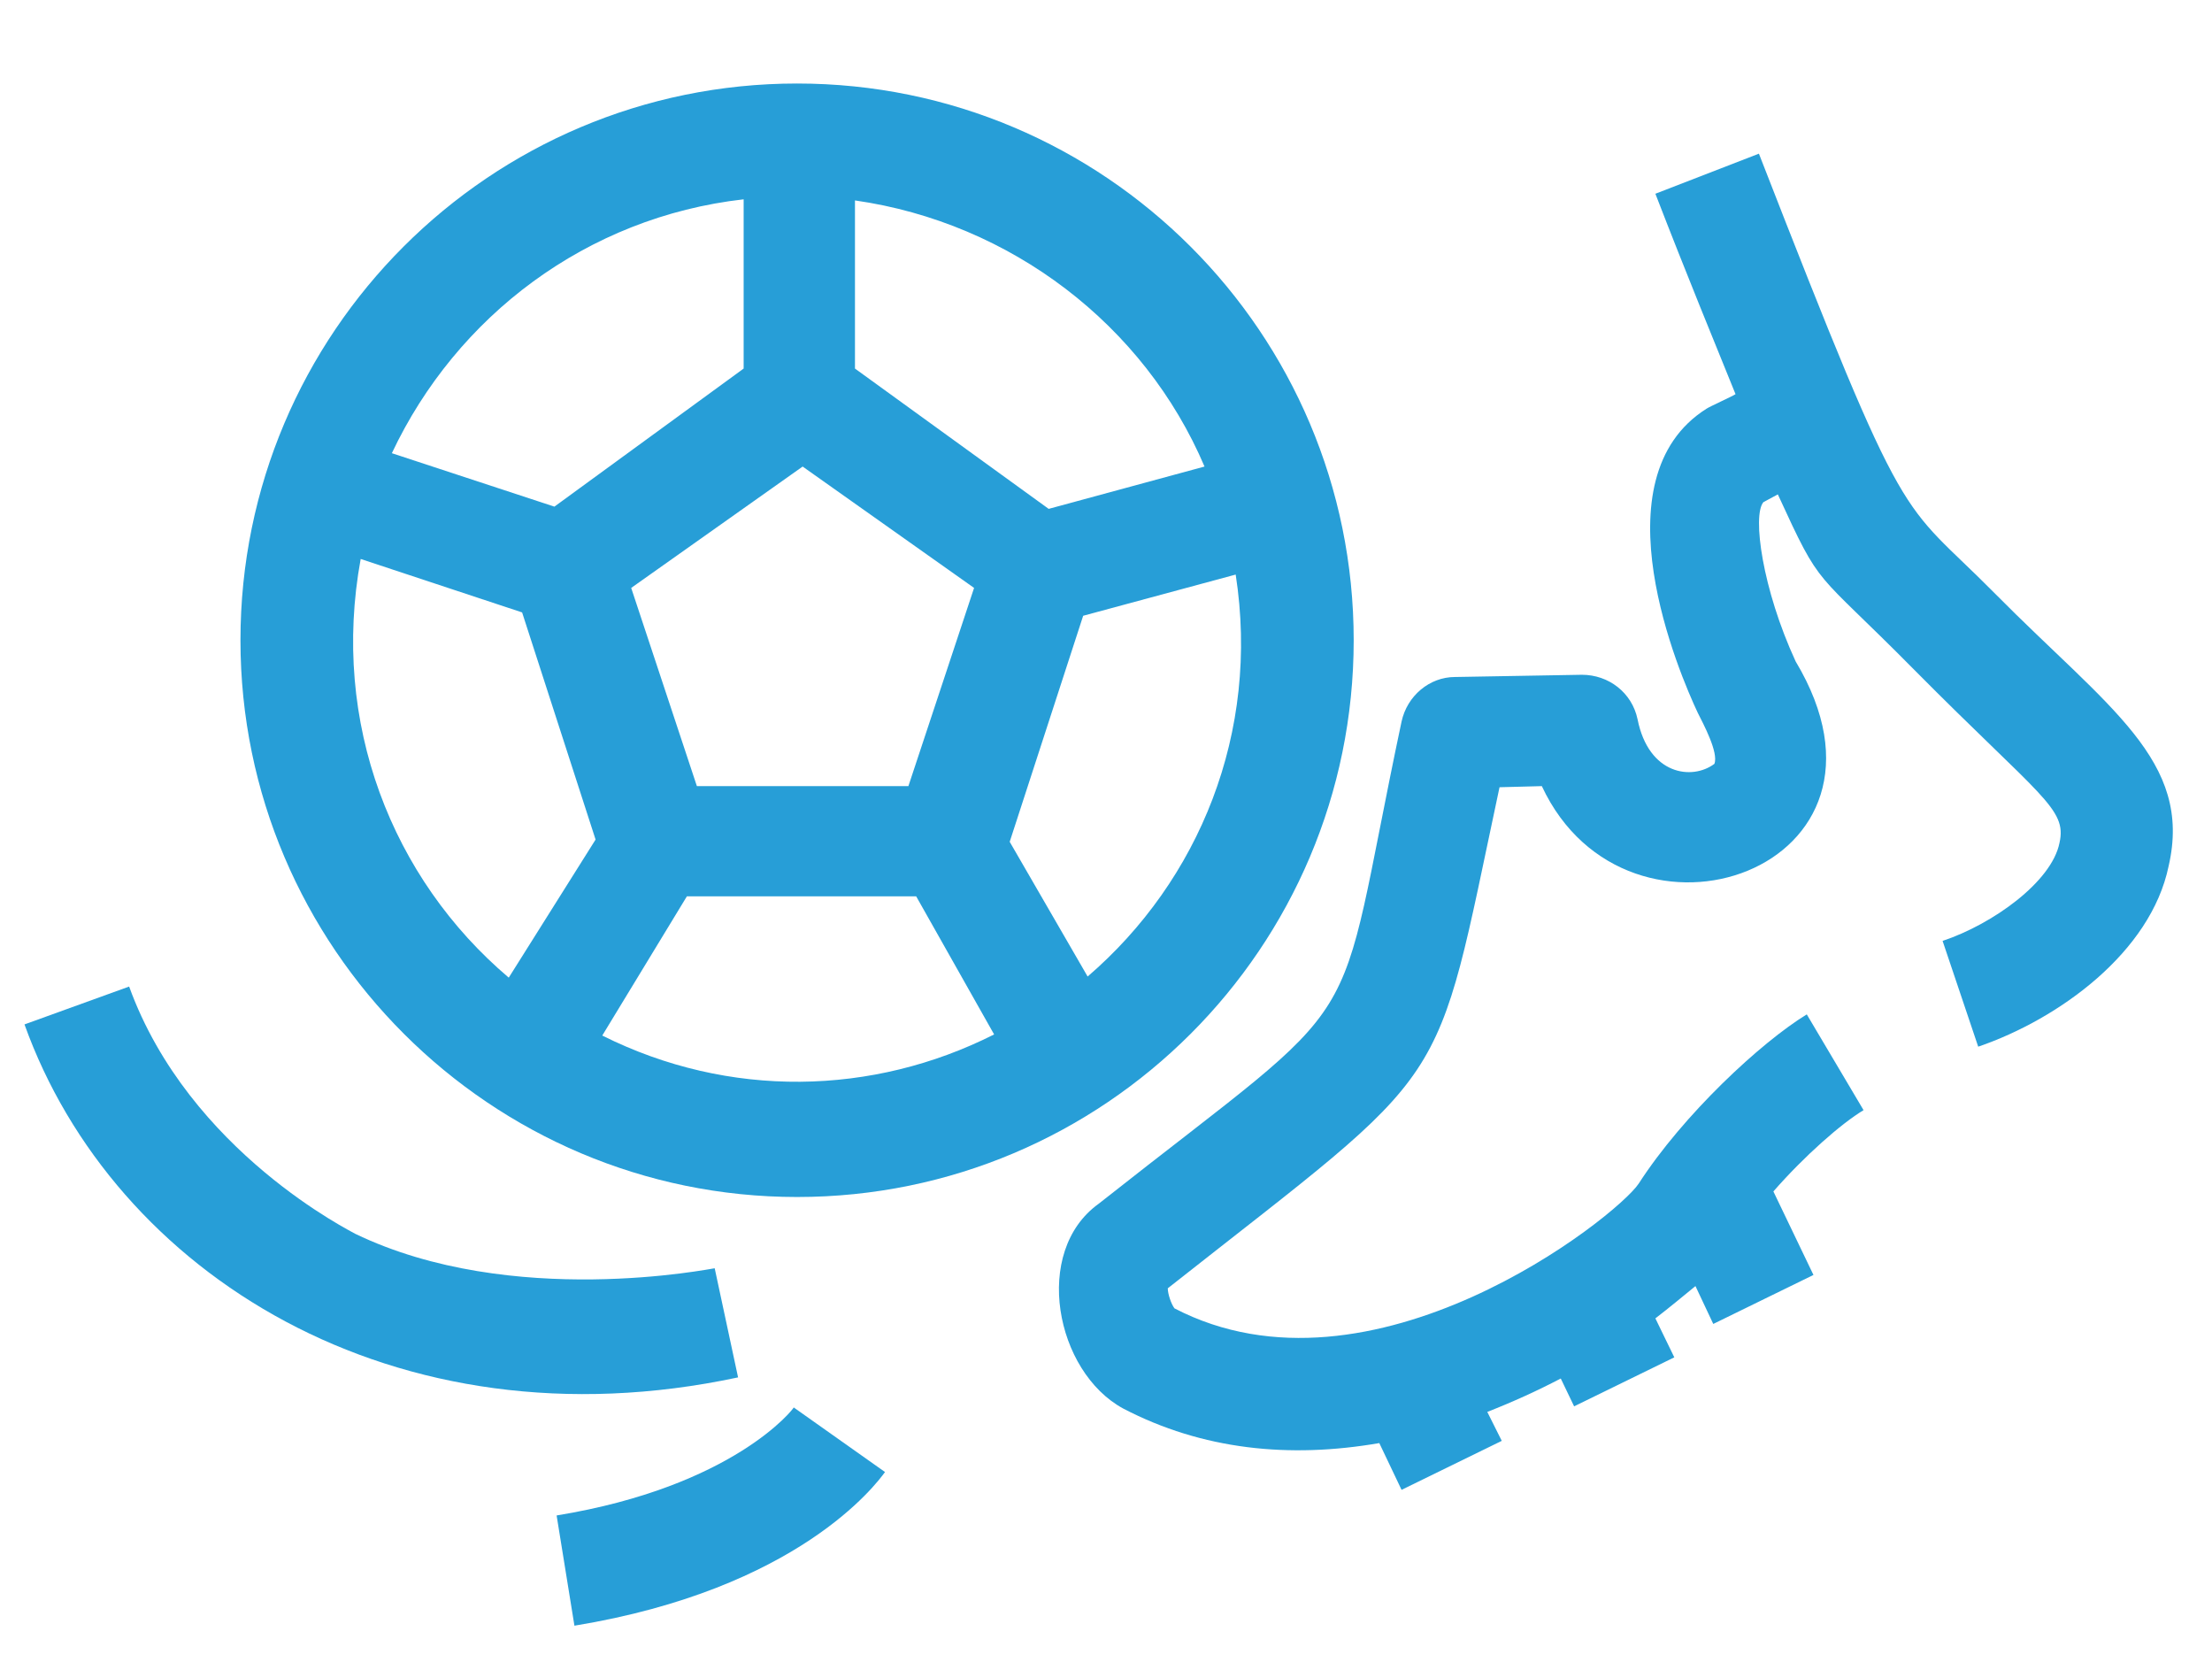
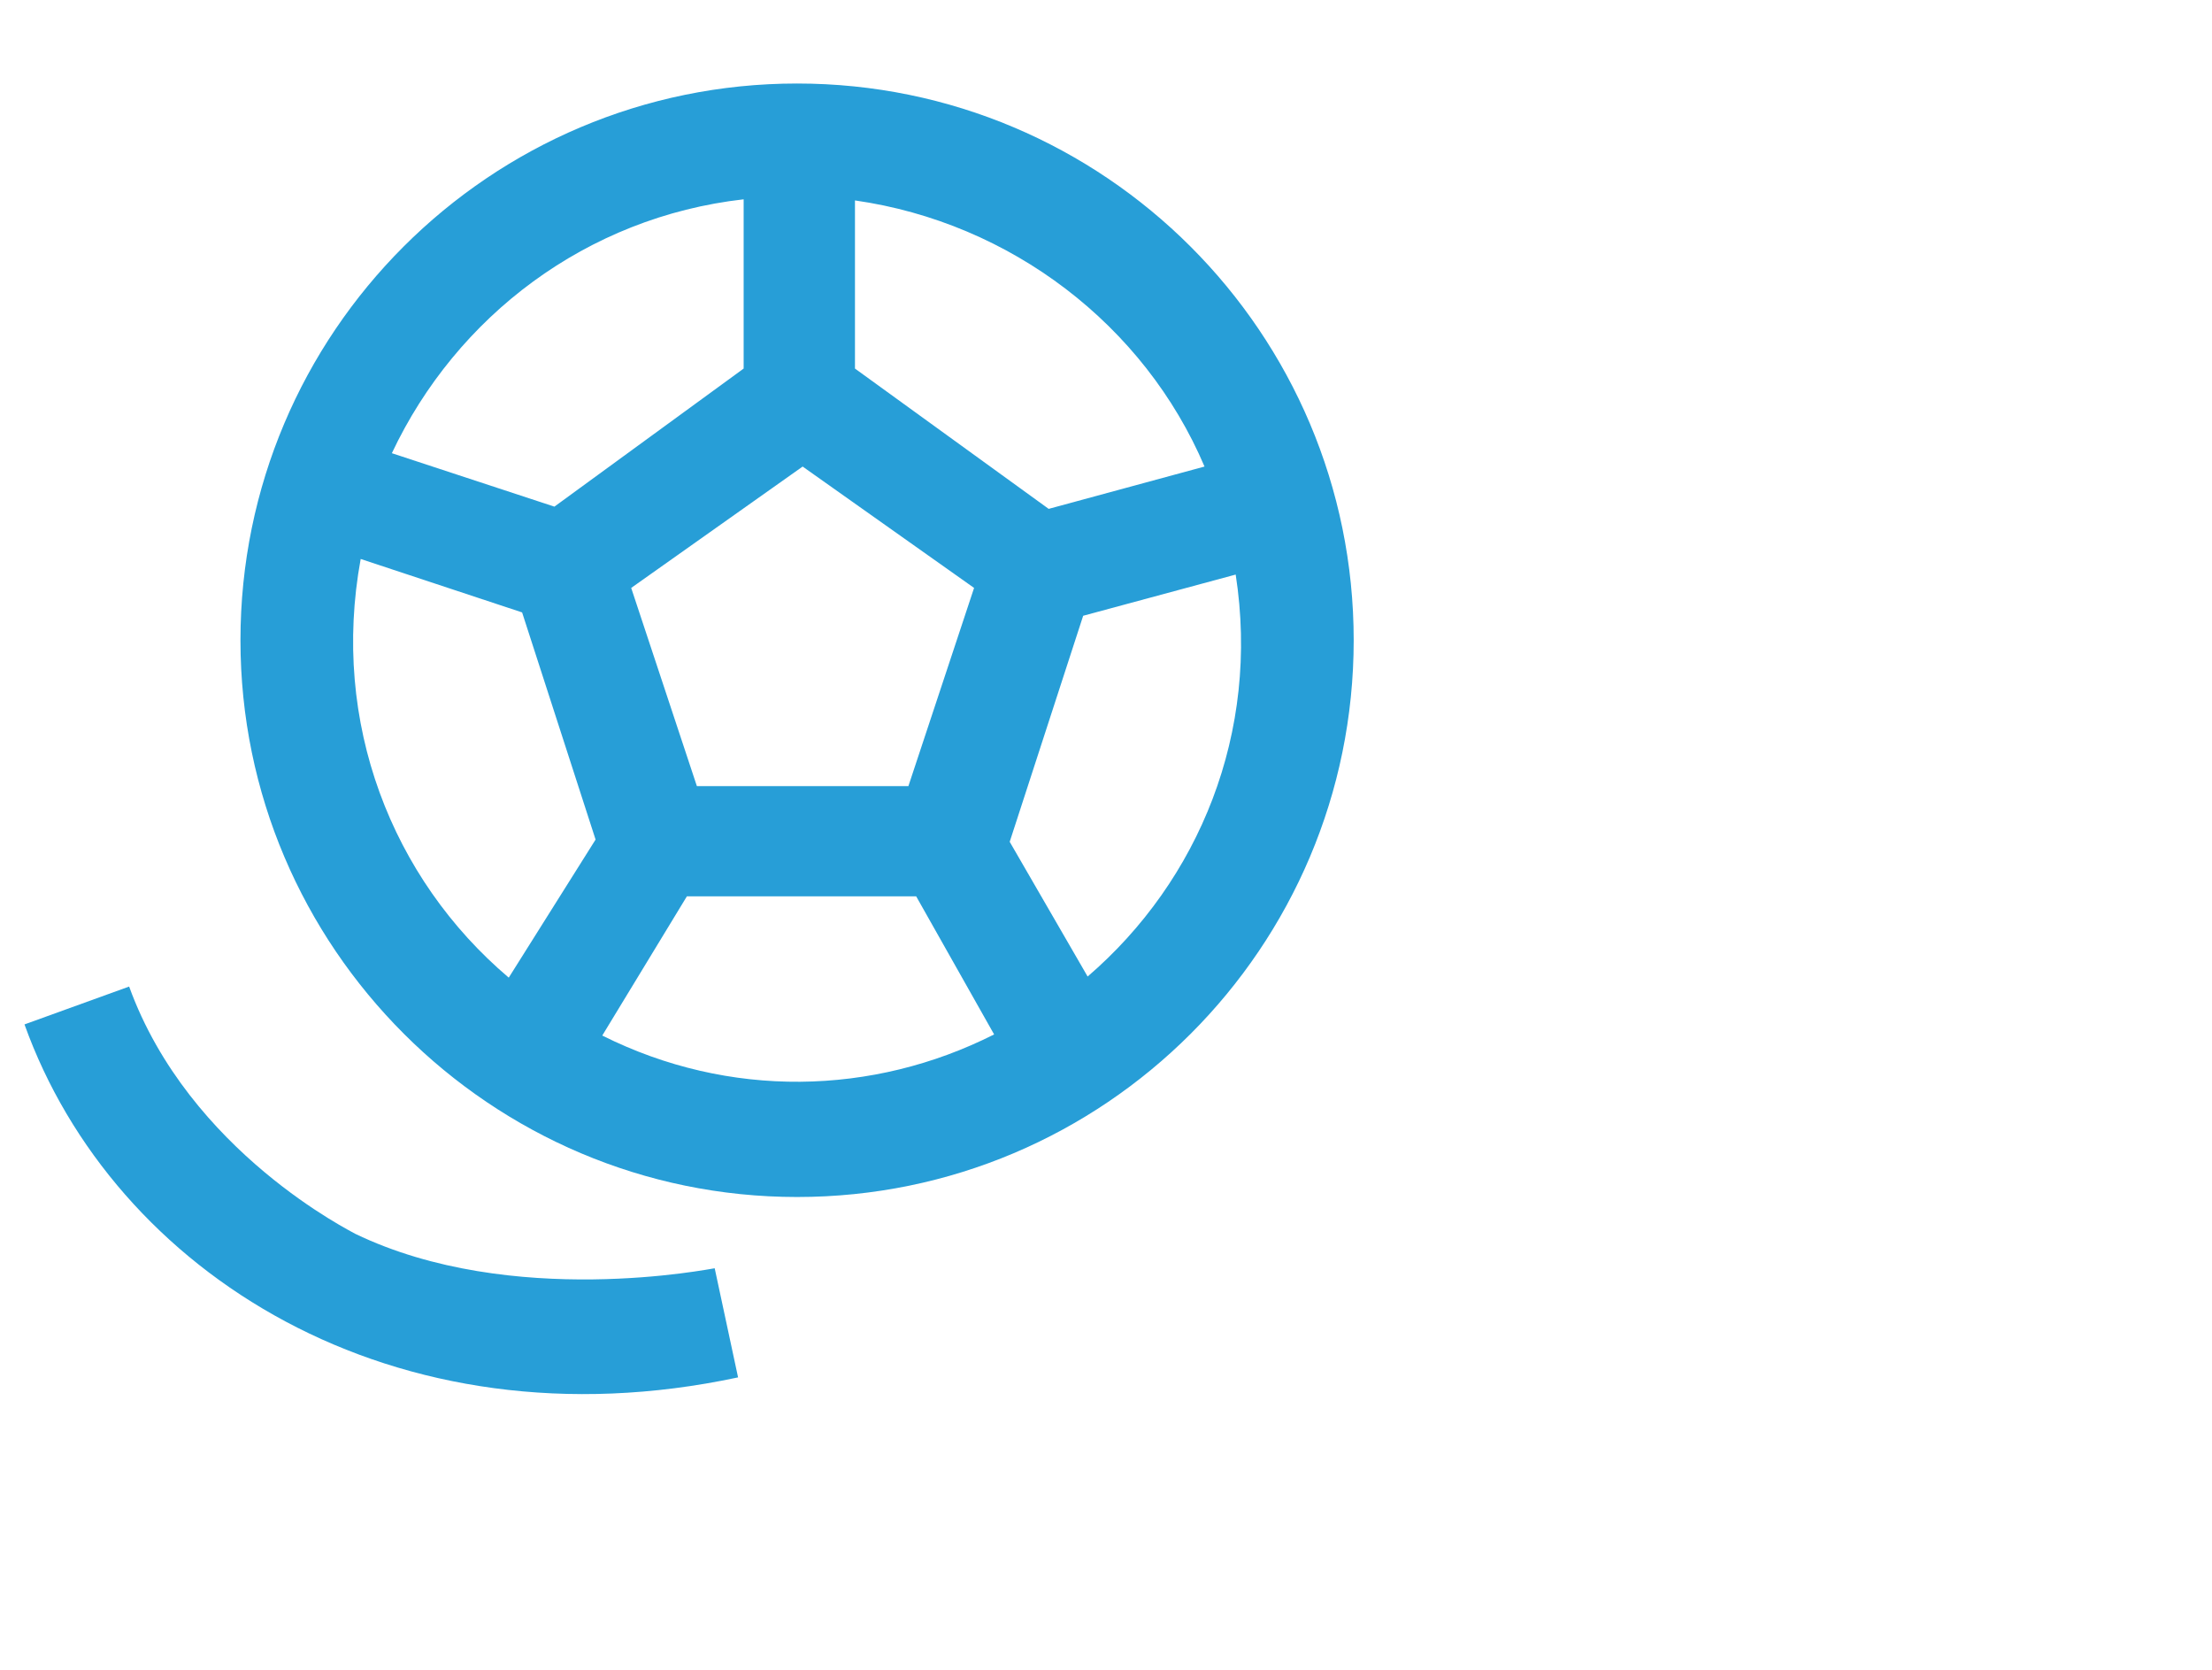
<svg xmlns="http://www.w3.org/2000/svg" version="1.1" id="Capa_1" x="0px" y="0px" viewBox="0 0 198.7 150" style="enable-background:new 0 0 198.7 150;" xml:space="preserve">
  <style type="text/css">
	.st0{fill:#279ED7;}
</style>
  <g id="XMLID_211_">
    <path id="XMLID_215_" class="st0" d="M71.6,107.5c27.6,0,50-22.4,50-50s-22.4-50-50-50c-27.6,0-50,22.4-50,50   S44.1,107.5,71.6,107.5z M54.1,93l7.6-12.5h20.6l7,12.4C78.4,98.4,65.5,98.7,54.1,93z M72.1,41.9l15.4,10.9l-5.9,17.8h-19   l-5.9-17.8L72.1,41.9z M97.7,87.7l-7-12.1l6.6-20.3l13.7-3.7C113.2,65.8,107.7,79.1,97.7,87.7z M108.2,41.9l-14,3.8L76.8,33.1V18   C90.8,20,102.8,29.2,108.2,41.9z M66.8,17.9v15.2l-17,12.4l-14.6-4.8C41,28.4,52.7,19.5,66.8,17.9z M32.4,50.2l14.5,4.8l6.6,20.4   l-7.8,12.4C35.2,78.9,29.7,64.9,32.4,50.2z" />
    <path id="XMLID_214_" class="st0" d="M66.3,123.7l-2.1-9.8c-0.2,0-18.2,3.7-32.3-3.1c-0.1-0.1-14.9-7.3-20.3-22.2L2.2,92   C10.2,114.3,35.4,130.3,66.3,123.7z" />
-     <path id="XMLID_213_" class="st0" d="M50,136.1l1.6,9.9c20.1-3.3,27.1-12.7,27.9-13.8l-8.2-5.8C71.3,126.5,65.9,133.5,50,136.1z" />
-     <path id="XMLID_212_" class="st0" d="M179.2,53.3c-8.7-8.8-7.6-4.6-21.2-39.5l-9.3,3.6c2.9,7.5,5.3,13.3,7.2,18   c-0.3,0.2-2.3,1.1-2.6,1.3c-10,6.3-2.4,23.9-0.8,27.3c0.5,1,1.9,3.6,1.5,4.6c-2,1.5-5.9,1-6.9-4c-0.5-2.4-2.6-4-5-4l-11.4,0.2   c-2.3,0-4.3,1.7-4.8,4c-6.3,29.7-2,23.4-27.2,43.3c-6,4.3-3.9,15.1,2.2,18.4c7.1,3.7,14.9,4.5,23,3.1l2,4.2l9-4.4l-1.3-2.6   c2.3-0.9,4.5-1.9,6.6-3l1.2,2.5l9-4.4l-1.7-3.5c1.3-1,2.5-2,3.6-2.9l1.6,3.4l9-4.4l-3.6-7.5c2.8-3.2,6.1-6.1,8.1-7.3l-5.1-8.6   c-4.1,2.5-11.1,9-15.1,15.2c-2,3-24,20.4-41.7,11.2c-0.3-0.4-0.6-1.3-0.6-1.8c26-20.5,23.8-16.9,29.8-45l3.8-0.1   c7.7,16.5,34,7.5,22.8-11.2c-3-6.5-3.9-13.1-2.9-14.3l1.3-0.7c4,8.7,3.1,6.5,12.2,15.7c11.4,11.5,13.8,12.5,13.1,15.6   c-0.7,3.5-6,7.3-10.5,8.8l3.2,9.5c7.3-2.5,15.5-8.5,17.1-16.2C197,68.3,189.4,63.6,179.2,53.3z" />
  </g>
</svg>